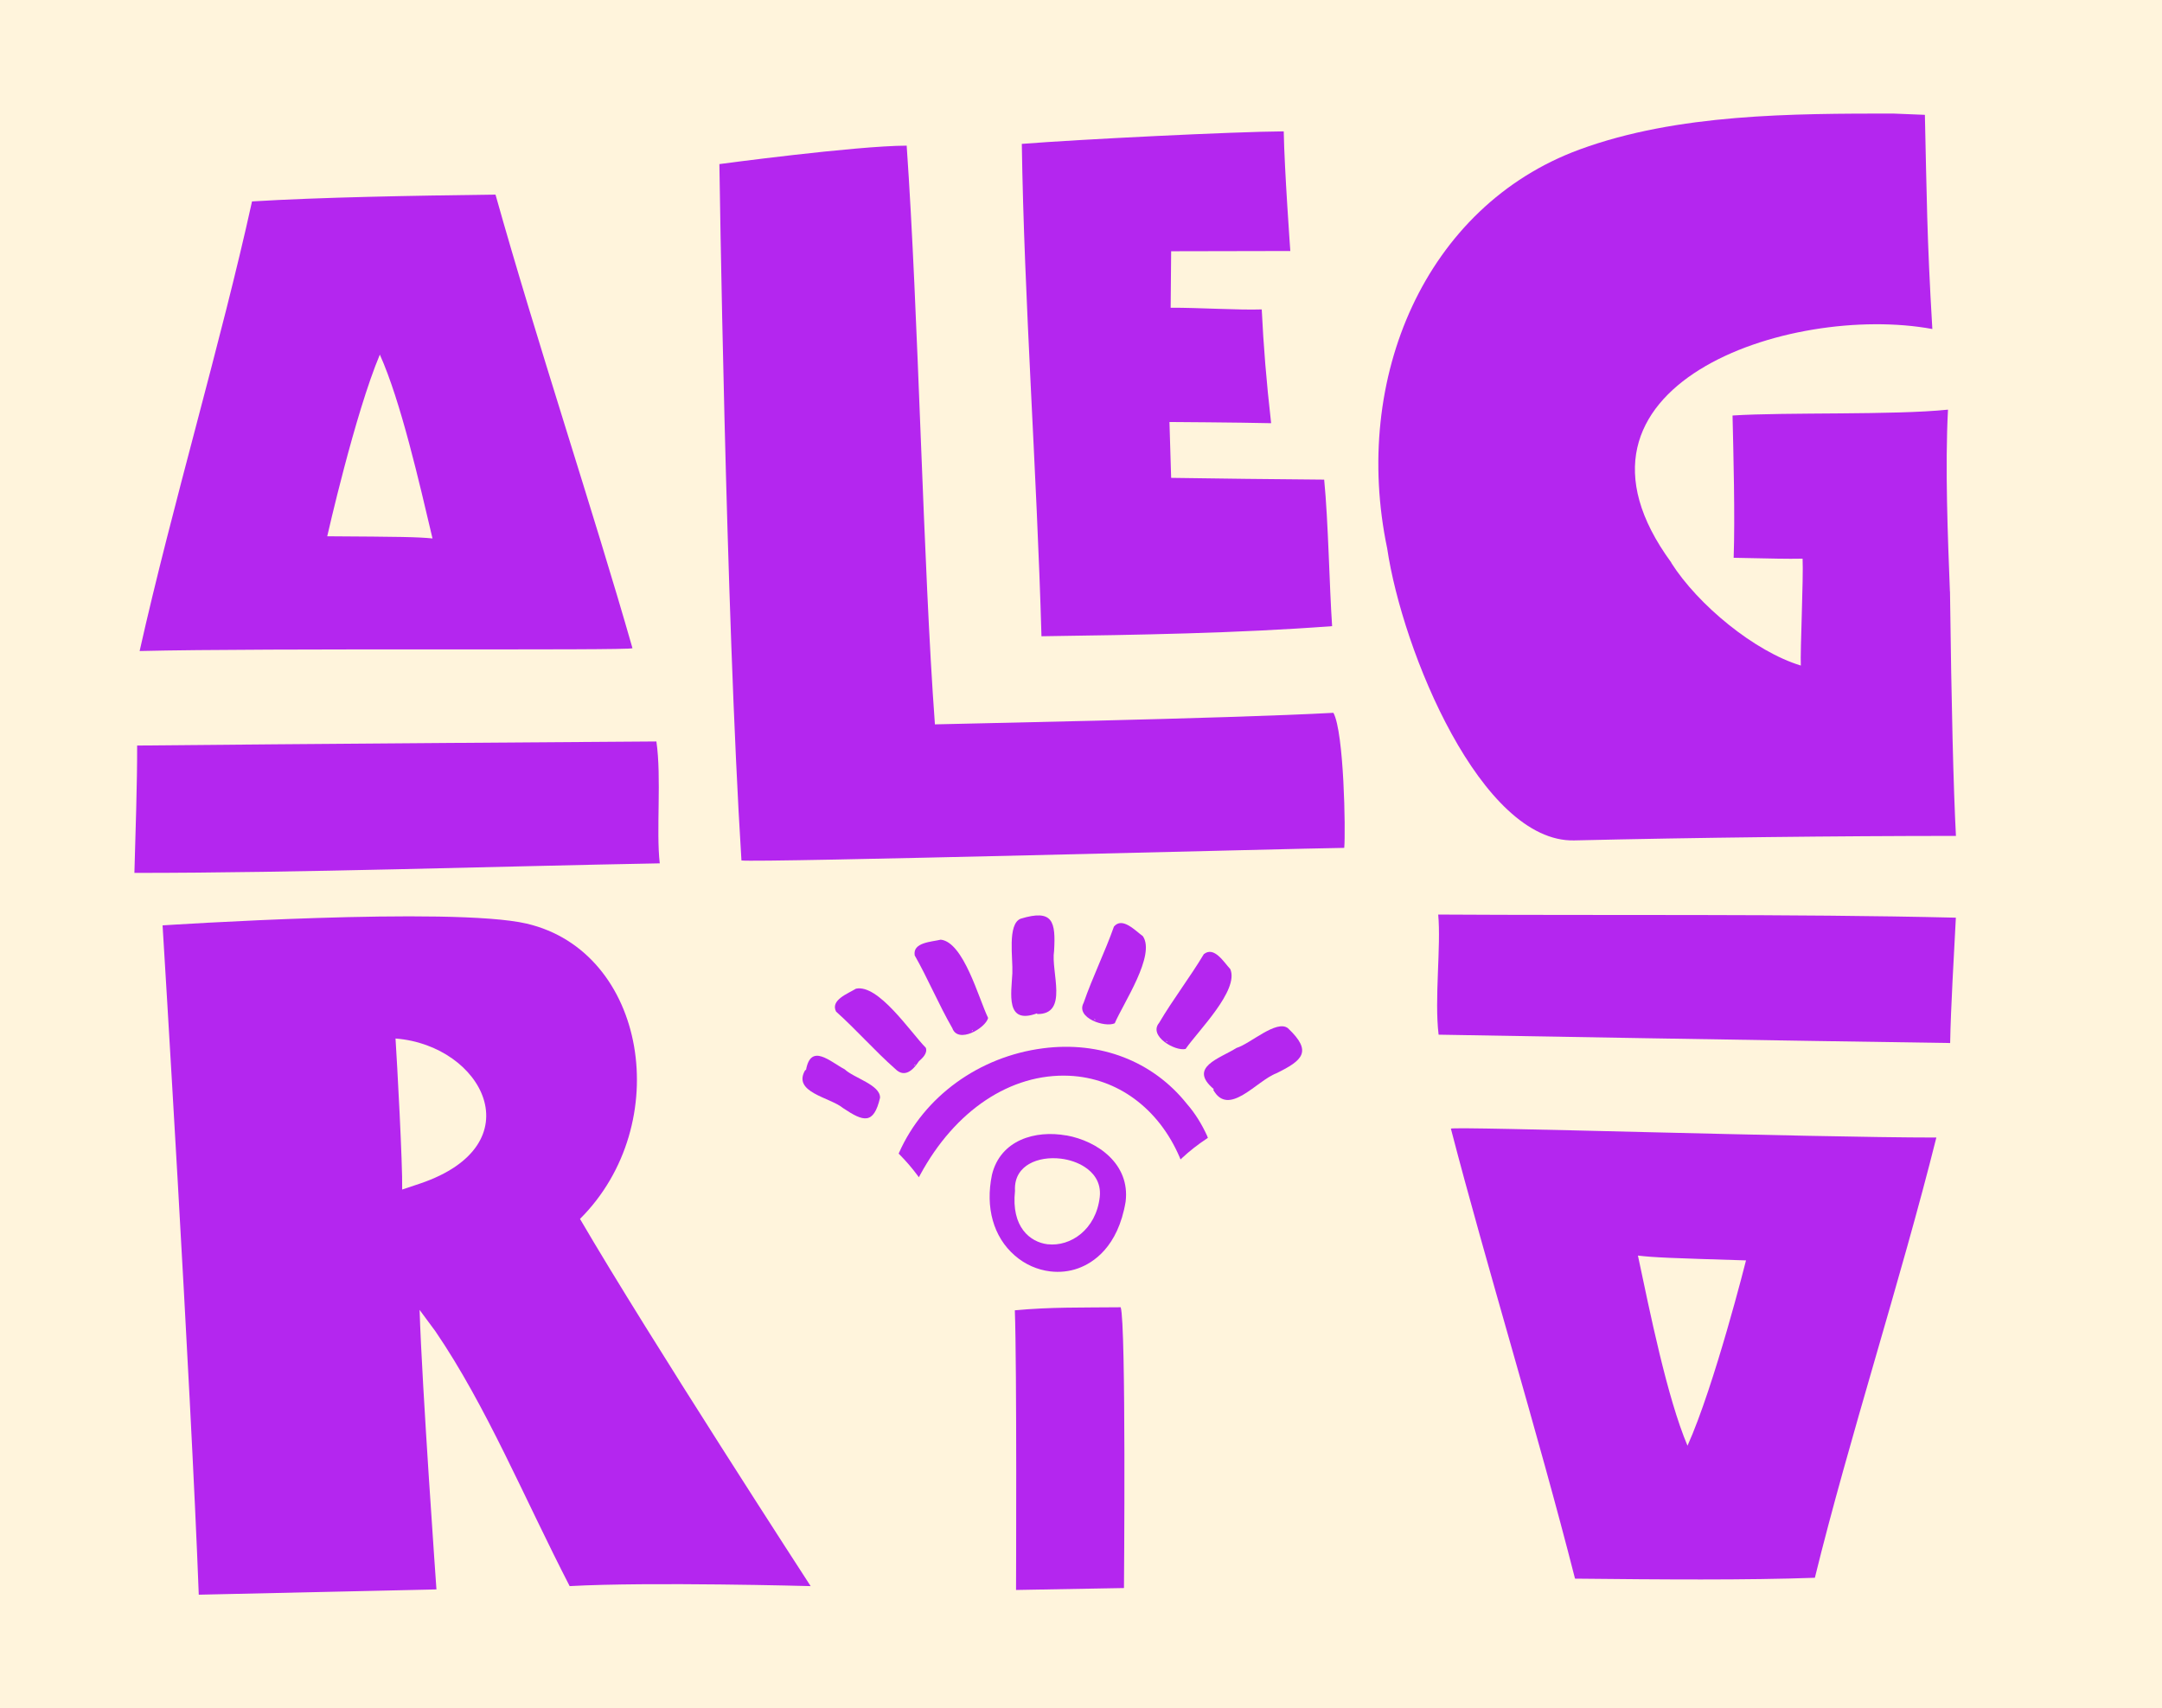
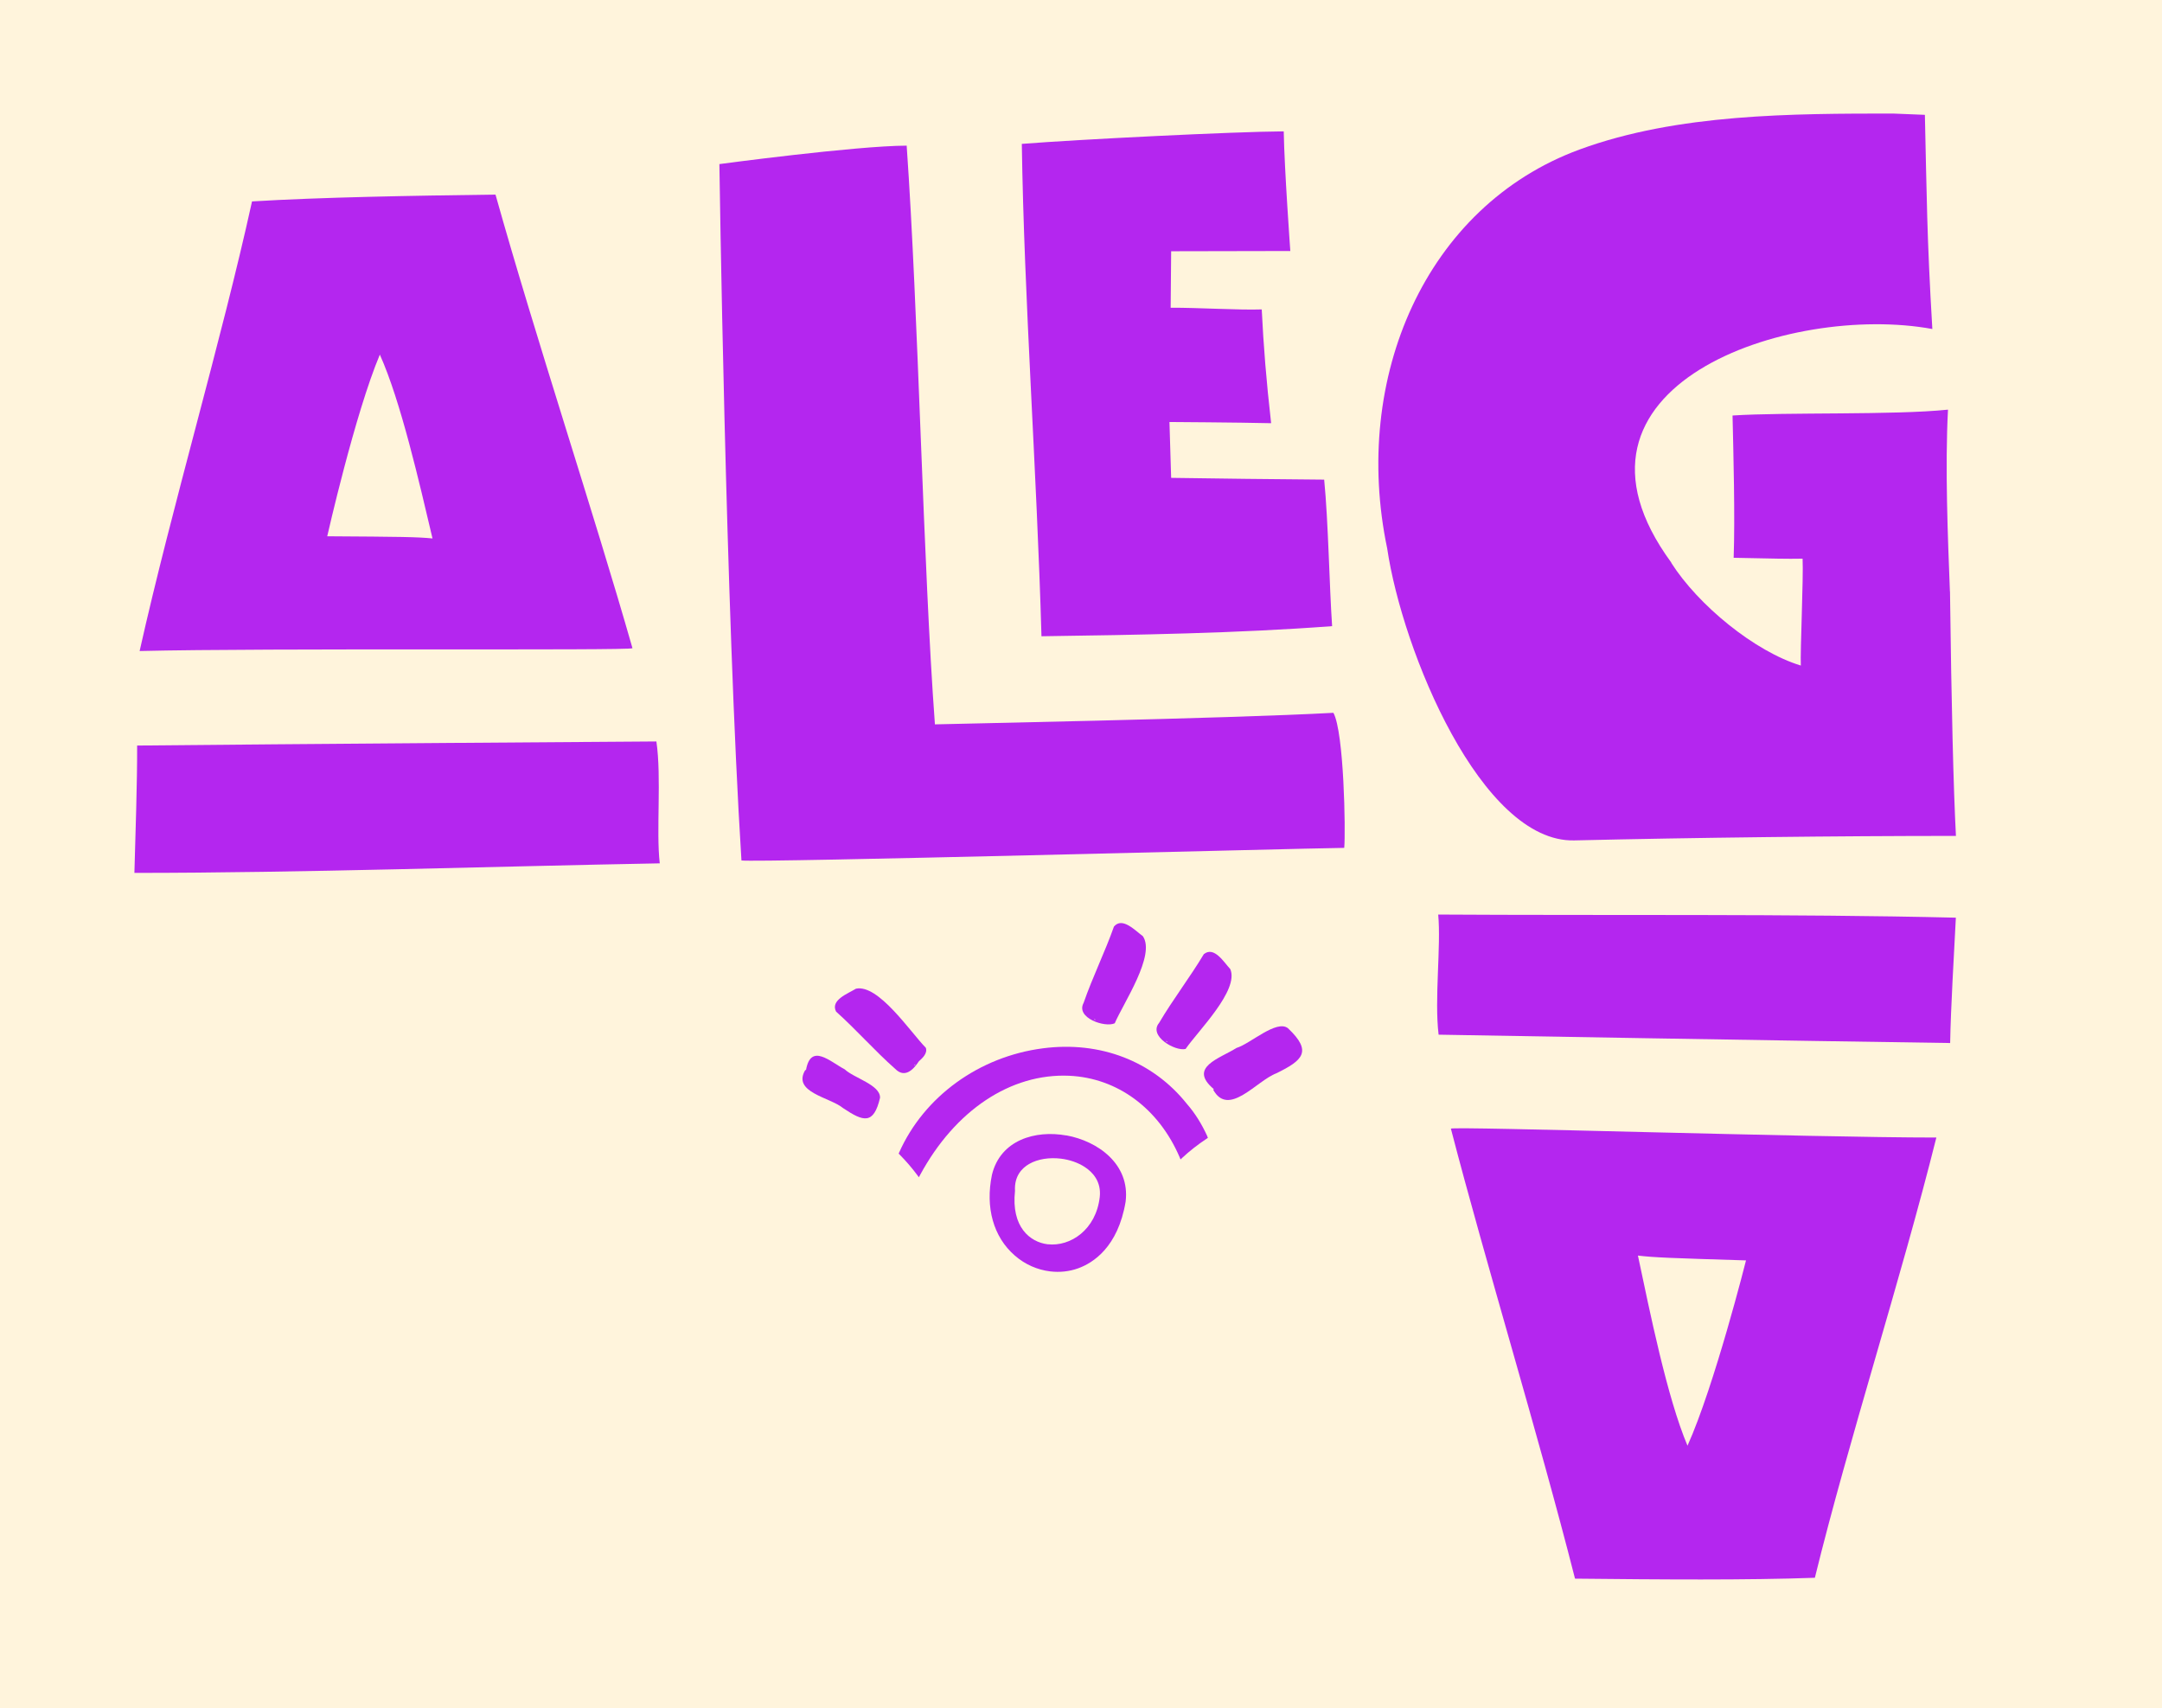
<svg xmlns="http://www.w3.org/2000/svg" id="Calque_2" data-name="Calque 2" viewBox="0 0 269.43 212.9">
  <defs>
    <style>
      .cls-1 {
        fill: #b426ef;
      }

      .cls-2 {
        fill: #fff4dc;
      }
    </style>
  </defs>
  <g id="Calque_1-2" data-name="Calque 1">
    <g>
      <rect class="cls-2" width="269.43" height="212.9" />
      <g>
        <g>
          <path class="cls-1" d="M17.09,92.91c.02,4.54-.21,11.06-.34,15.87,20.65,0,44.73-.81,65.47-1.19-.47-4.02.24-10.67-.42-15.19-1.25,0-47.06.33-64.71.51Z" />
          <path class="cls-1" d="M31.41,25.09c-3.86,17.55-9.93,37.84-14.01,56.04,15.96-.39,61.01-.03,61.42-.35-4.79-16.79-12.01-38.48-17.07-56.53-10.71.14-21.73.33-30.33.85ZM47.33,44.18c2.62,5.81,4.95,16.08,6.57,22.92-2.01-.19-3.87-.21-13.12-.27,0,0,3.45-15.27,6.56-22.65Z" />
        </g>
        <g>
          <path class="cls-1" d="M145.95,31.31l14.85-.03s-.74-10.23-.82-14.91c-6.23.04-25.35.99-32.64,1.56.29,19.47,1.86,40.52,2.45,61.36,12.03-.17,24.38-.37,36.22-1.26-.34-4.94-.48-13.12-.99-18.26-7.76-.07-11.8-.11-19.07-.22l-.21-6.96s8.41.05,12.67.15c-.61-5.37-.95-9.66-1.17-14.18-2.85.1-7.98-.23-11.35-.21" />
          <path class="cls-1" d="M167.52,105.66c.18-2.06-.02-14.4-1.35-16.83-13.15.73-48.92,1.4-49.66,1.44-1.47-19.83-2.05-51.19-3.52-72.12-6.38.02-23.34,2.3-23.34,2.3,0,0,.78,55.53,2.75,86.78,1.85.29,68.94-1.49,75.12-1.57Z" />
        </g>
        <path class="cls-1" d="M243,73.71c-.26-6.74-.62-15.47-.24-22.66-6.74.7-20.14.3-26.85.73.11,4.69.32,12.62.14,17.73,5.3.1,6.46.15,8.59.11.12,2.36-.31,11.54-.22,13.32-5.79-1.76-12.81-7.56-16.14-12.79v-.04c-16.18-22.06,14.77-32.38,32.53-29.11-.69-11.54-.7-16.84-.93-26.69l-3.98-.16h0c-12.44.01-26.82-.01-39.05,4.48-19.22,7.06-28.42,28.51-23.98,49.7,1.9,12.86,11.75,36.68,23.32,36.4,14.97-.35,32.94-.56,47.56-.56-.31-5.89-.56-16.13-.74-30.47Z" />
-         <path class="cls-1" d="M101.03,197.67s-20.11-30.96-28.75-45.77c11.85-11.81,8.33-33.31-6.65-36.8-9.29-2.16-45.37.22-45.37.22,0,0,3.53,57.24,4.51,83.41,9.11-.2,29.62-.66,29.62-.66,0,0-1.81-25.35-2.1-34.83l1.96,2.65c6.37,9.33,11.1,20.84,16.74,31.77,9.92-.55,30.02,0,30.02,0M49.3,129.42c10.85.85,17.37,13.22,3.06,18.07l-2.24.75c.06-3.21-.64-15.9-.83-18.82" />
-         <path class="cls-1" d="M139.66,162.91c-4.91.05-8.71-.04-13.19.38.26,6.95.15,34.85.15,34.85l13.45-.24s.28-32.95-.41-34.99Z" />
        <g>
          <path class="cls-1" d="M150.48,141.65c-.72-1.59-1.56-2.93-2.59-4.11-4.25-5.31-10.78-7.83-17.92-6.9-7.96,1.03-14.82,6.01-17.92,12.99l-.06.13.1.1c.79.8,1.55,1.67,2.23,2.59l.19.26.15-.28c4.36-8.07,11.3-12.69,18.58-12.37,6.01.27,11.16,4.07,13.77,10.16l.11.27.21-.2c.9-.84,1.93-1.65,3.05-2.39l.15-.1-.07-.16Z" />
          <path class="cls-1" d="M132.88,141.5c-3.85-.69-8.2.55-9.26,4.89-.85,4.09.18,7.76,2.84,10.07,1.28,1.12,2.83,1.79,4.42,1.98,1.18.14,2.37.02,3.5-.39,1.79-.65,4.95-2.59,5.9-8.32v-.02c.55-4.63-3.46-7.51-7.4-8.22ZM137.05,149.18c-.47,4.08-3.66,6.19-6.46,5.88h-.04c-2.18-.27-4.55-2.14-4.06-6.65-.11-1.86.89-2.85,1.75-3.35,1.08-.63,2.54-.84,3.96-.67,1.07.13,2.12.48,2.98,1.04.98.64,2.09,1.81,1.87,3.76Z" />
-           <path class="cls-1" d="M129.24,126.28c-3.98,1.47-3.2-2.49-3.08-5,.09-1.82-.65-6.11,1.03-6.79,4.06-1.24,4.38.38,4.17,4.02-.42,2.6,1.86,7.91-2.11,7.86,0-.03,0-.06-.01-.09Z" />
-           <path class="cls-1" d="M113.99,119.04c-.26-1.61,2.1-1.66,3.25-1.94,2.85.32,4.71,7.29,5.9,9.76-.33,1.28-3.75,3.26-4.46,1.27-1.67-2.89-3.08-6.25-4.7-9.09ZM121.1,128.47s.02.03.03.04c.04-.03.08-.06.12-.09-.01-.01-.02-.03-.03-.04-.04.03-.08.06-.12.09Z" />
          <path class="cls-1" d="M138.82,115.47c1.05-1.25,2.64.5,3.6,1.19,1.63,2.36-2.42,8.34-3.5,10.86-1.21.57-4.9-.67-3.88-2.54,1.09-3.16,2.7-6.43,3.78-9.51ZM136.36,127.02s0,.04-.01.05c.05,0,.1.02.15.03,0-.02,0-.03.01-.05-.05-.01-.1-.02-.14-.03Z" />
          <path class="cls-1" d="M151.27,135.73c-3.25-2.73.71-3.8,2.83-5.14,1.68-.49,4.99-3.58,6.41-2.45,3.08,2.91,1.83,4-1.44,5.61-2.47.92-5.96,5.53-7.88,2.05.02-.02.05-.04.07-.06Z" />
          <path class="cls-1" d="M155.01,135.91s.01.02.02.04c.09-.06.18-.11.27-.17,0-.01-.01-.02-.02-.04-.09.06-.18.11-.27.17Z" />
          <path class="cls-1" d="M150.03,118.9c1.28-1.02,2.49,1.01,3.29,1.87,1.13,2.63-4.02,7.7-5.57,9.95-1.3.32-4.67-1.62-3.3-3.25,1.69-2.88,3.91-5.77,5.58-8.58ZM145.34,129.73s-.01.03-.02.05c.05.02.09.04.14.06,0-.02.01-.03.02-.05-.05-.02-.09-.04-.14-.06Z" />
          <path class="cls-1" d="M104.2,126.08c-.76-1.45,1.46-2.25,2.47-2.87,2.8-.6,6.79,5.41,8.71,7.37.23.68-.42,1.28-.87,1.68-.72,1.1-1.78,2.12-2.95.94-2.51-2.21-4.91-4.94-7.35-7.12ZM113.95,132.75s.03.02.04.03l.08-.12s-.03-.02-.04-.03c-.03.04-.06.08-.08.12Z" />
          <path class="cls-1" d="M100.44,133.37c.6-3.44,3-1.07,4.83-.11,1.13,1.08,4.47,1.94,4.4,3.55-.8,3.4-2.09,2.96-4.59,1.29-1.67-1.38-6.4-1.96-4.72-4.77.02,0,.05.02.07.03Z" />
-           <path class="cls-1" d="M101.87,136.11s-.01.02-.02.03c.08.04.16.08.23.13,0-.01.01-.02.02-.03-.08-.04-.16-.08-.23-.13Z" />
        </g>
        <g>
          <path class="cls-1" d="M243.03,129.98c.08-4.48.47-10.89.71-15.62-20.33-.49-44.08-.26-64.51-.39.37,3.97-.49,10.51.05,14.97,1.23.03,46.35.8,63.75,1.04Z" />
          <path class="cls-1" d="M226.17,196.62c4.22-17.19,10.68-37.03,15.14-54.86-15.73,0-60.09-1.42-60.5-1.11,4.32,16.65,10.92,38.19,15.47,56.08,10.55.11,21.41.2,29.9-.11ZM210.3,180.17c-2.55-6.03-4.68-16.64-6.18-23.7,2.06.24,3.97.31,13.47.6,0,0-3.92,15.59-7.29,23.09Z" />
        </g>
      </g>
    </g>
  </g>
</svg>